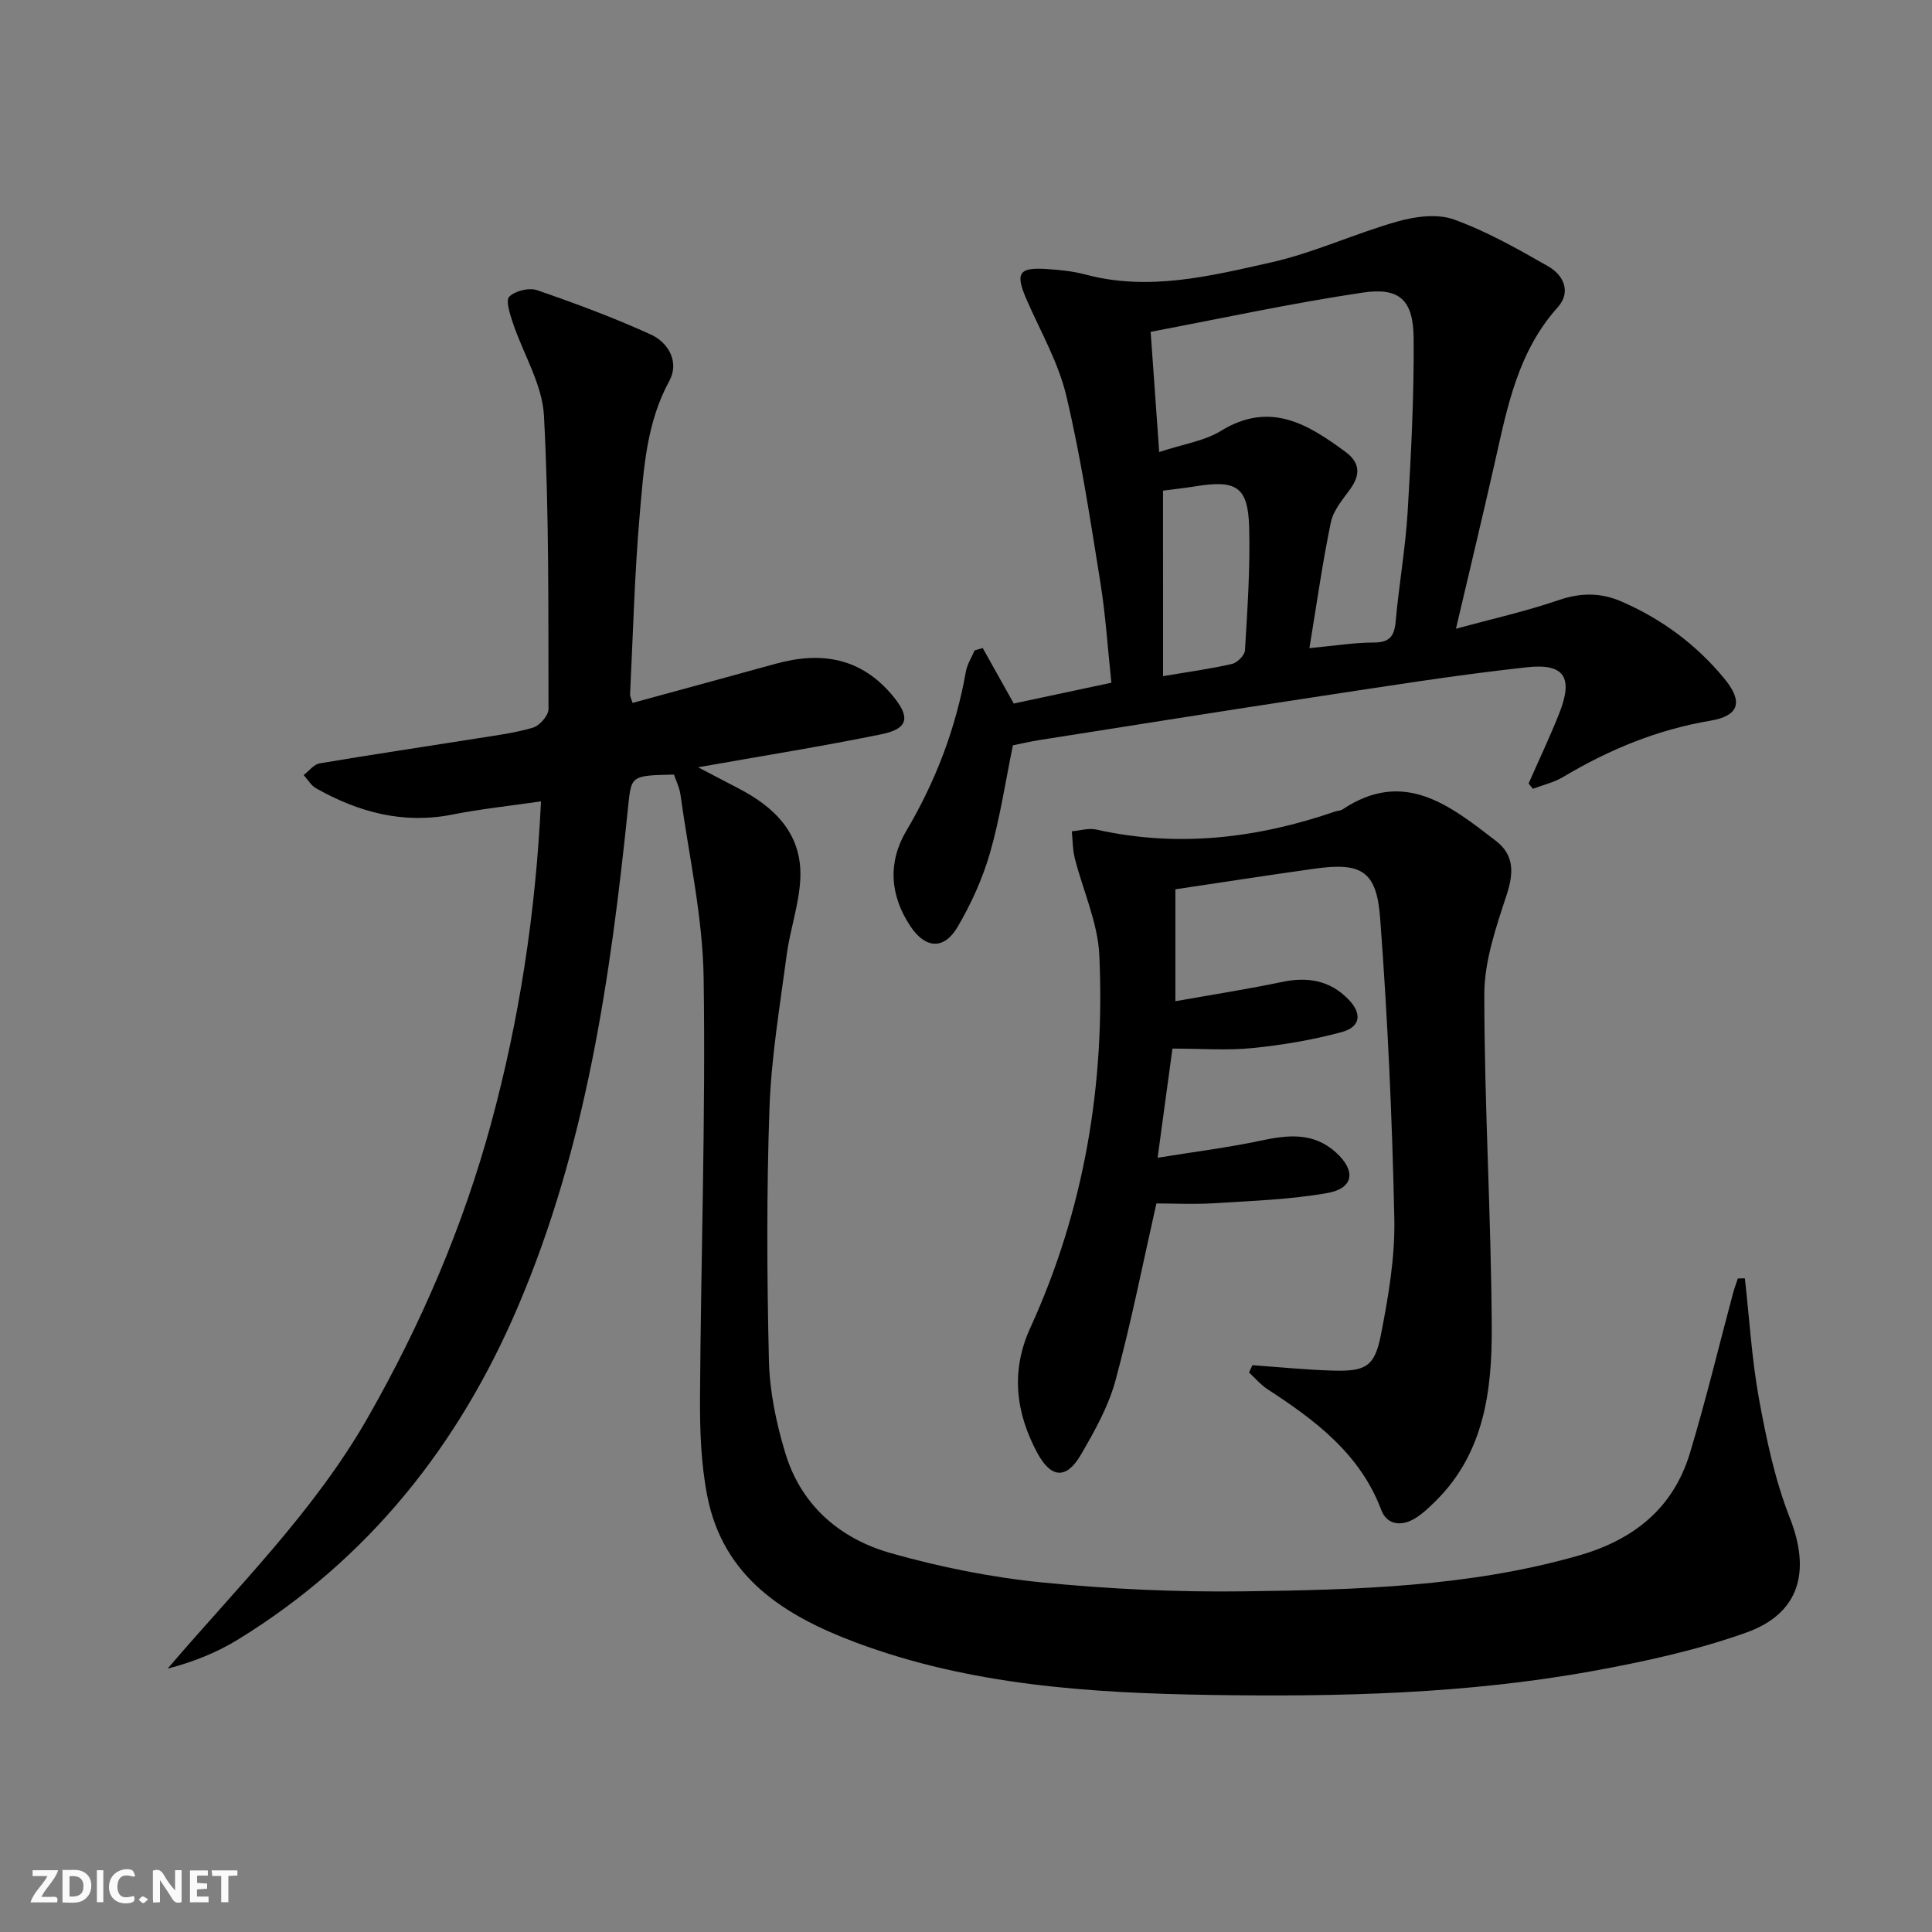
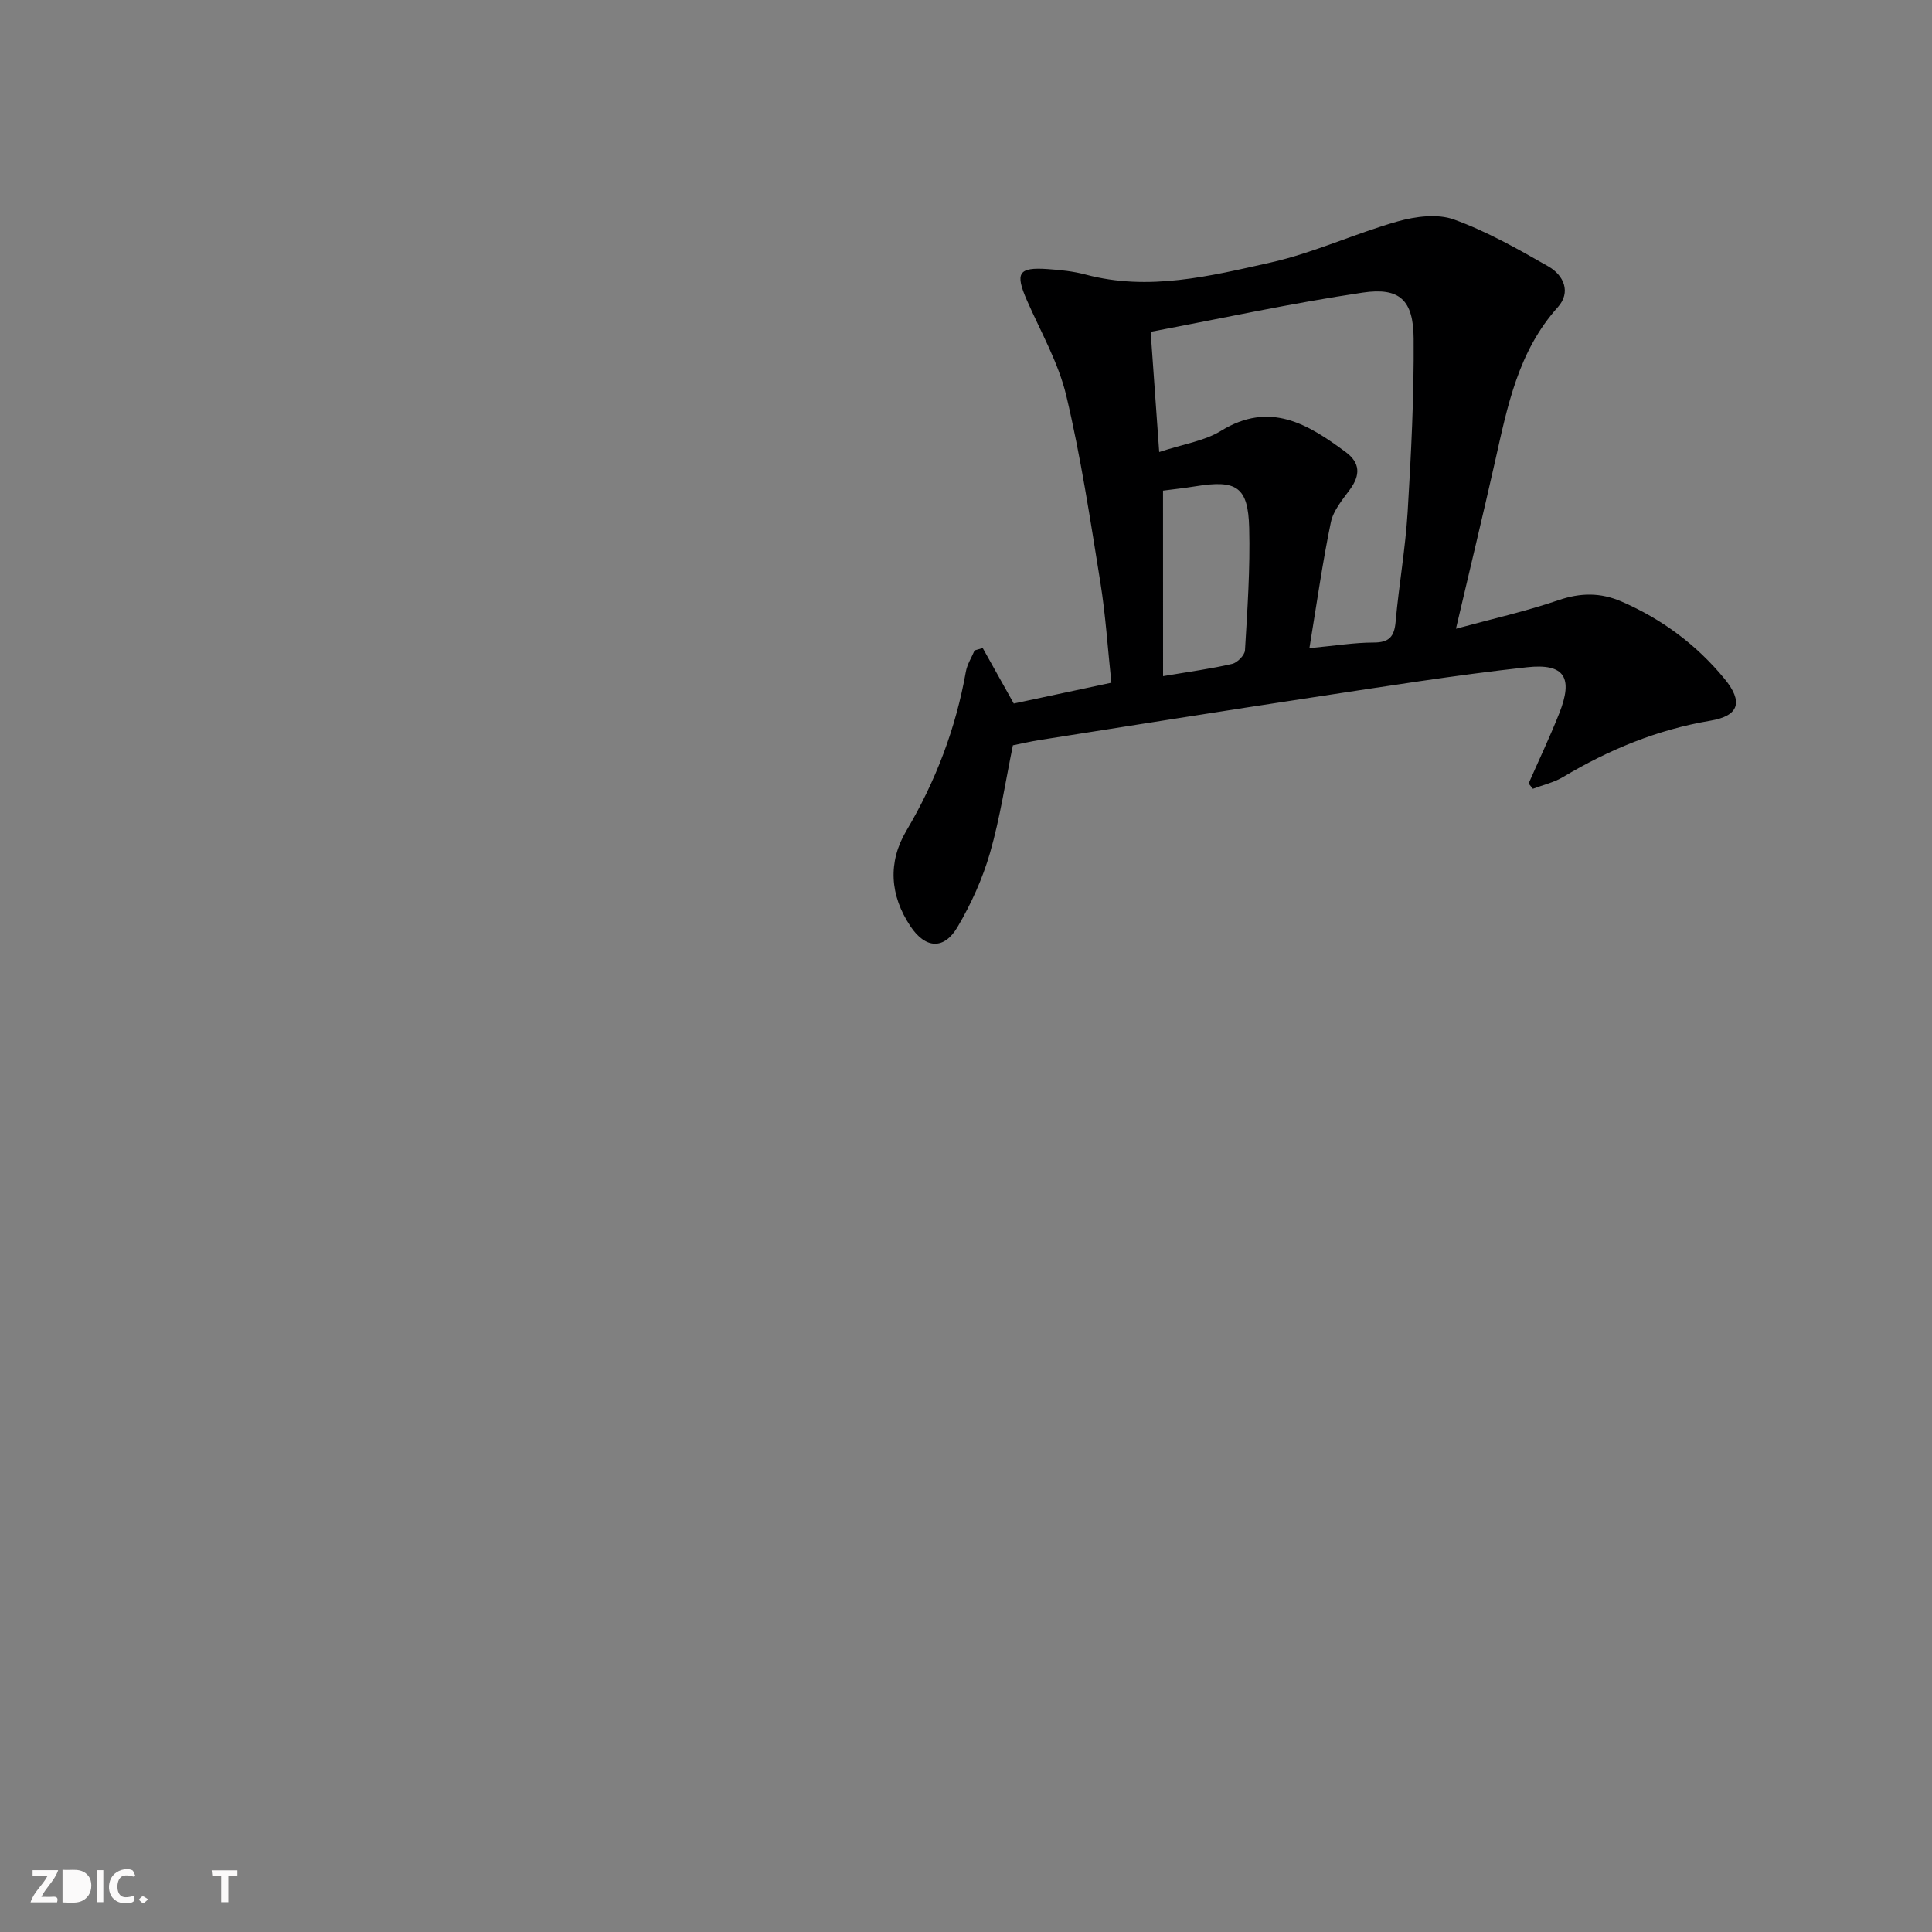
<svg xmlns="http://www.w3.org/2000/svg" enable-background="new 0 0 400 400" viewBox="0 0 400 400">
  <rect x="0" y="0" width="400" height="400" fill="#808080" stroke="none" />
  <g fill="#fbfafa">
-     <path d="m37.59 393.81c-.92.31-1.52.05-2-.78-.7-1.2-1.52-2.34-2.47-3.78v4.59c-.55.03-.95.05-1.41.07-.03-.37-.06-.64-.06-.91 0-1.91 0-3.81 0-5.7 1.13-.41 1.77-.03 2.29.91.62 1.11 1.38 2.14 2.31 3.19v-4.2h1.35v6.61z" />
-     <path d="m12.94 393.88v-6.75c1.9.19 3.93-.54 5.37 1.29.8 1.01.78 2.88.03 3.97-1.37 1.97-3.4 1.51-5.4 1.49m1.45-1.22c2.04.12 2.92-.58 2.89-2.21-.03-1.51-.98-2.19-2.89-2z" />
+     <path d="m12.94 393.88v-6.75c1.9.19 3.93-.54 5.37 1.29.8 1.01.78 2.88.03 3.97-1.37 1.97-3.4 1.51-5.4 1.49m1.45-1.22z" />
    <path d="m11.81 393.87h-5.49c.68-2.18 2.47-3.48 3.51-5.45h-3.08v-1.21h5.29c-.71 2.13-2.44 3.48-3.47 5.51.86 0 1.63.04 2.39-.01.79-.05 1.14.21.85 1.16" />
-     <path d="m39.33 393.86v-6.61h3.7v1.07h-2.22v1.52c.68.04 1.34.09 2.07.13v1.07c-.72.05-1.38.09-2.1.14v1.48h2.4v1.19h-3.85z" />
    <path d="m27.71 388.56c-1.15-.3-2.46-.61-3.1.64-.37.73-.41 1.93-.06 2.67.63 1.35 1.99.93 3.17.68.35.94-.01 1.32-.93 1.46-1.62.25-3.05-.27-3.76-1.48-.73-1.25-.6-3.03.31-4.17.88-1.11 2.71-1.7 4-1.16.32.13.44.74.65 1.12-.1.08-.19.16-.28.24" />
    <path d="m49.15 387.24v1.07c-.59.02-1.17.05-1.87.08v5.44h-1.48v-5.44h-1.85c-.05-.4-.08-.73-.13-1.15z" />
    <path d="m20.06 387.21h1.33v6.62h-1.33z" />
    <path d="m30.68 393.25c-.49.38-.8.79-1.05.76-.32-.05-.6-.45-.9-.7.26-.24.51-.64.8-.67.29-.04.62.3 1.15.61" />
  </g>
-   <path d="m361.26 264.67c.94 8.38 1.43 16.84 2.95 25.12 1.52 8.27 3.28 16.65 6.34 24.43 4.36 11.04 2.15 19.81-9.04 23.8-10.24 3.65-21.03 6-31.76 7.95-26.11 4.74-52.58 5.36-79.02 4.95-24.96-.39-49.85-1.98-73.58-10.88-14.74-5.53-27.45-13.47-30.73-30.38-1.29-6.63-1.53-13.55-1.49-20.33.18-28.97 1.18-57.95.75-86.91-.19-12.68-3.07-25.32-4.81-37.97-.2-1.43-.9-2.79-1.33-4.08-9.09.19-8.83.22-9.53 7.02-3.64 35.25-8.7 70.19-22.79 103.17-12.31 28.83-30.98 52.25-57.8 68.8-4.41 2.72-9.26 4.7-14.71 6.11 14.5-16.98 30.35-32.54 41.46-52.01 11.03-19.33 19.71-39.54 25.53-60.96 5.84-21.52 9.2-43.46 10.31-66.59-6.44.94-12.46 1.57-18.37 2.74-10.2 2.02-19.43-.5-28.2-5.44-1.04-.59-1.72-1.81-2.57-2.74 1.1-.84 2.1-2.22 3.31-2.42 10.8-1.83 21.64-3.43 32.46-5.15 3.93-.63 7.92-1.12 11.71-2.25 1.38-.41 3.22-2.52 3.21-3.85-.05-20.26.14-40.55-.94-60.76-.35-6.48-4.29-12.75-6.43-19.17-.6-1.79-1.54-4.66-.75-5.45 1.21-1.21 4.09-1.91 5.75-1.34 7.95 2.73 15.85 5.68 23.5 9.15 3.77 1.71 5.99 5.78 3.88 9.65-4.74 8.68-5.29 18.16-6.11 27.52-1.09 12.41-1.39 24.89-2.01 37.35-.02.46.26.93.52 1.78 9.9-2.71 19.76-5.38 29.61-8.1 9.43-2.61 17.71-1.28 24.28 6.66 3.64 4.4 3.25 6.78-2.37 7.93-12.34 2.52-24.78 4.5-37.96 6.84 2.97 1.55 5.58 2.93 8.22 4.29 7.75 3.98 13.44 9.62 12.94 18.94-.28 5.25-2.13 10.4-2.82 15.66-1.4 10.53-3.18 21.08-3.56 31.67-.61 17.43-.53 34.91-.11 52.35.15 6.39 1.53 12.91 3.38 19.05 3.28 10.88 11.35 17.78 21.92 20.76 10.17 2.87 20.69 4.99 31.19 6.04 13.88 1.38 27.9 2.03 41.84 1.85 23.25-.31 46.52-.92 69.19-7.37 11.43-3.25 19.66-9.74 23.14-21.19 3.31-10.93 5.97-22.06 8.93-33.1.28-1.05.67-2.07 1.01-3.11.5-.03.98-.03 1.46-.03z" fill="#000001" />
  <path d="m316.48 162.22c2.12-4.83 4.39-9.6 6.33-14.49 2.94-7.42 1.17-10.44-6.69-9.58-14.83 1.62-29.57 4-44.33 6.23-18.88 2.86-37.73 5.88-56.58 8.84-1.8.28-3.59.71-5.5 1.09-1.53 7.42-2.64 14.97-4.73 22.24-1.54 5.35-3.91 10.59-6.74 15.39-2.82 4.78-6.66 4.46-9.74-.16-4.27-6.4-4.71-13.25-.86-19.76 6.1-10.3 10.24-21.2 12.33-32.95.27-1.53 1.19-2.94 1.81-4.41.56-.16 1.12-.33 1.68-.49 2.07 3.7 4.15 7.41 6.43 11.49 6.37-1.36 12.95-2.76 20.21-4.31-.76-7.09-1.19-14.01-2.29-20.82-2.08-12.92-4.03-25.9-7.05-38.61-1.62-6.83-5.28-13.19-8.14-19.72-2.49-5.69-1.79-6.91 4.27-6.49 2.63.18 5.31.45 7.85 1.13 13.06 3.49 25.77.33 38.3-2.48 8.98-2.01 17.49-6.02 26.38-8.53 3.67-1.03 8.21-1.62 11.62-.38 6.8 2.46 13.22 6.1 19.53 9.71 3.18 1.82 4.76 5.32 1.95 8.45-8.2 9.12-10.42 20.5-12.97 31.85-2.54 11.27-5.25 22.5-8.11 34.71 7.35-2 14.41-3.58 21.23-5.91 4.55-1.56 8.69-1.6 13.02.27 8.4 3.64 15.56 8.96 21.36 16.02 3.89 4.74 3.03 7.66-2.92 8.66-11 1.85-21 5.99-30.51 11.66-1.89 1.13-4.16 1.64-6.25 2.44-.3-.36-.6-.73-.89-1.09zm-45.38-28.03c5.43-.51 9.35-1.16 13.27-1.16 3.24.01 4.31-1.22 4.58-4.32.68-7.6 2.03-15.15 2.49-22.75.72-11.95 1.33-23.93 1.24-35.89-.06-7.94-2.88-10.63-10.55-9.49-14.68 2.18-29.21 5.34-43.9 8.12.64 9.02 1.18 16.63 1.77 24.89 5.02-1.66 9.36-2.28 12.78-4.38 10.13-6.23 17.99-1.43 25.84 4.39 3.03 2.25 3.04 4.77.88 7.73-1.55 2.12-3.45 4.36-3.96 6.8-1.71 8.23-2.88 16.58-4.44 26.06zm-30.3 5.8c5.55-.94 9.97-1.53 14.3-2.54 1.08-.25 2.6-1.79 2.66-2.81.5-8.45 1.09-16.92.87-25.36-.22-8.48-2.59-9.98-11.08-8.6-2.41.39-4.85.65-6.76.9.01 12.89.01 25.3.01 38.41z" fill="#000001" />
-   <path d="m259.3 282.65c5.59.39 11.17.97 16.76 1.12 6.67.18 8.55-.83 9.83-7.35 1.56-7.94 2.96-16.11 2.79-24.15-.44-20.76-1.38-41.52-2.94-62.23-.74-9.82-3.94-11.54-13.64-10.18-9.51 1.33-19 2.81-28.75 4.26v23.17c7.51-1.34 14.82-2.46 22.04-3.98 5.3-1.12 9.92-.36 13.76 3.57 2.87 2.93 2.59 5.72-1.33 6.79-6.03 1.64-12.27 2.69-18.49 3.32-5.27.53-10.64.11-16.59.11-.95 7-1.9 13.99-3.07 22.6 7.67-1.24 14.62-2.11 21.44-3.56 5.6-1.19 10.85-1.73 15.47 2.45 4.21 3.82 3.72 7.45-1.8 8.42-7.64 1.34-15.48 1.61-23.25 2.1-4.27.27-8.58.05-12.11.05-2.85 12.6-5.24 24.78-8.49 36.72-1.46 5.35-4.31 10.43-7.13 15.28-3.01 5.18-6.21 4.94-9.07-.41-4.47-8.35-5.48-16.95-1.41-25.85 11.2-24.52 15.5-50.43 14.28-77.16-.31-6.76-3.4-13.39-5.09-20.11-.45-1.78-.41-3.67-.6-5.52 1.7-.14 3.49-.72 5.07-.36 16.9 3.79 33.33 1.81 49.5-3.75.47-.16 1.04-.14 1.44-.4 12.76-8.53 22.28-.82 31.76 6.47 3.82 2.93 3.75 6.61 2.27 11.16-2.19 6.69-4.64 13.74-4.64 20.63 0 22.95 1.42 45.9 1.54 68.86.07 13.03-1.5 26.03-11.58 36.02-1.41 1.39-2.89 2.83-4.59 3.79-2.7 1.51-5.56 1.13-6.71-1.92-4.4-11.65-13.66-18.55-23.53-24.98-1.43-.93-2.57-2.3-3.84-3.47.24-.49.47-1 .7-1.51z" fill="#000001" />
</svg>